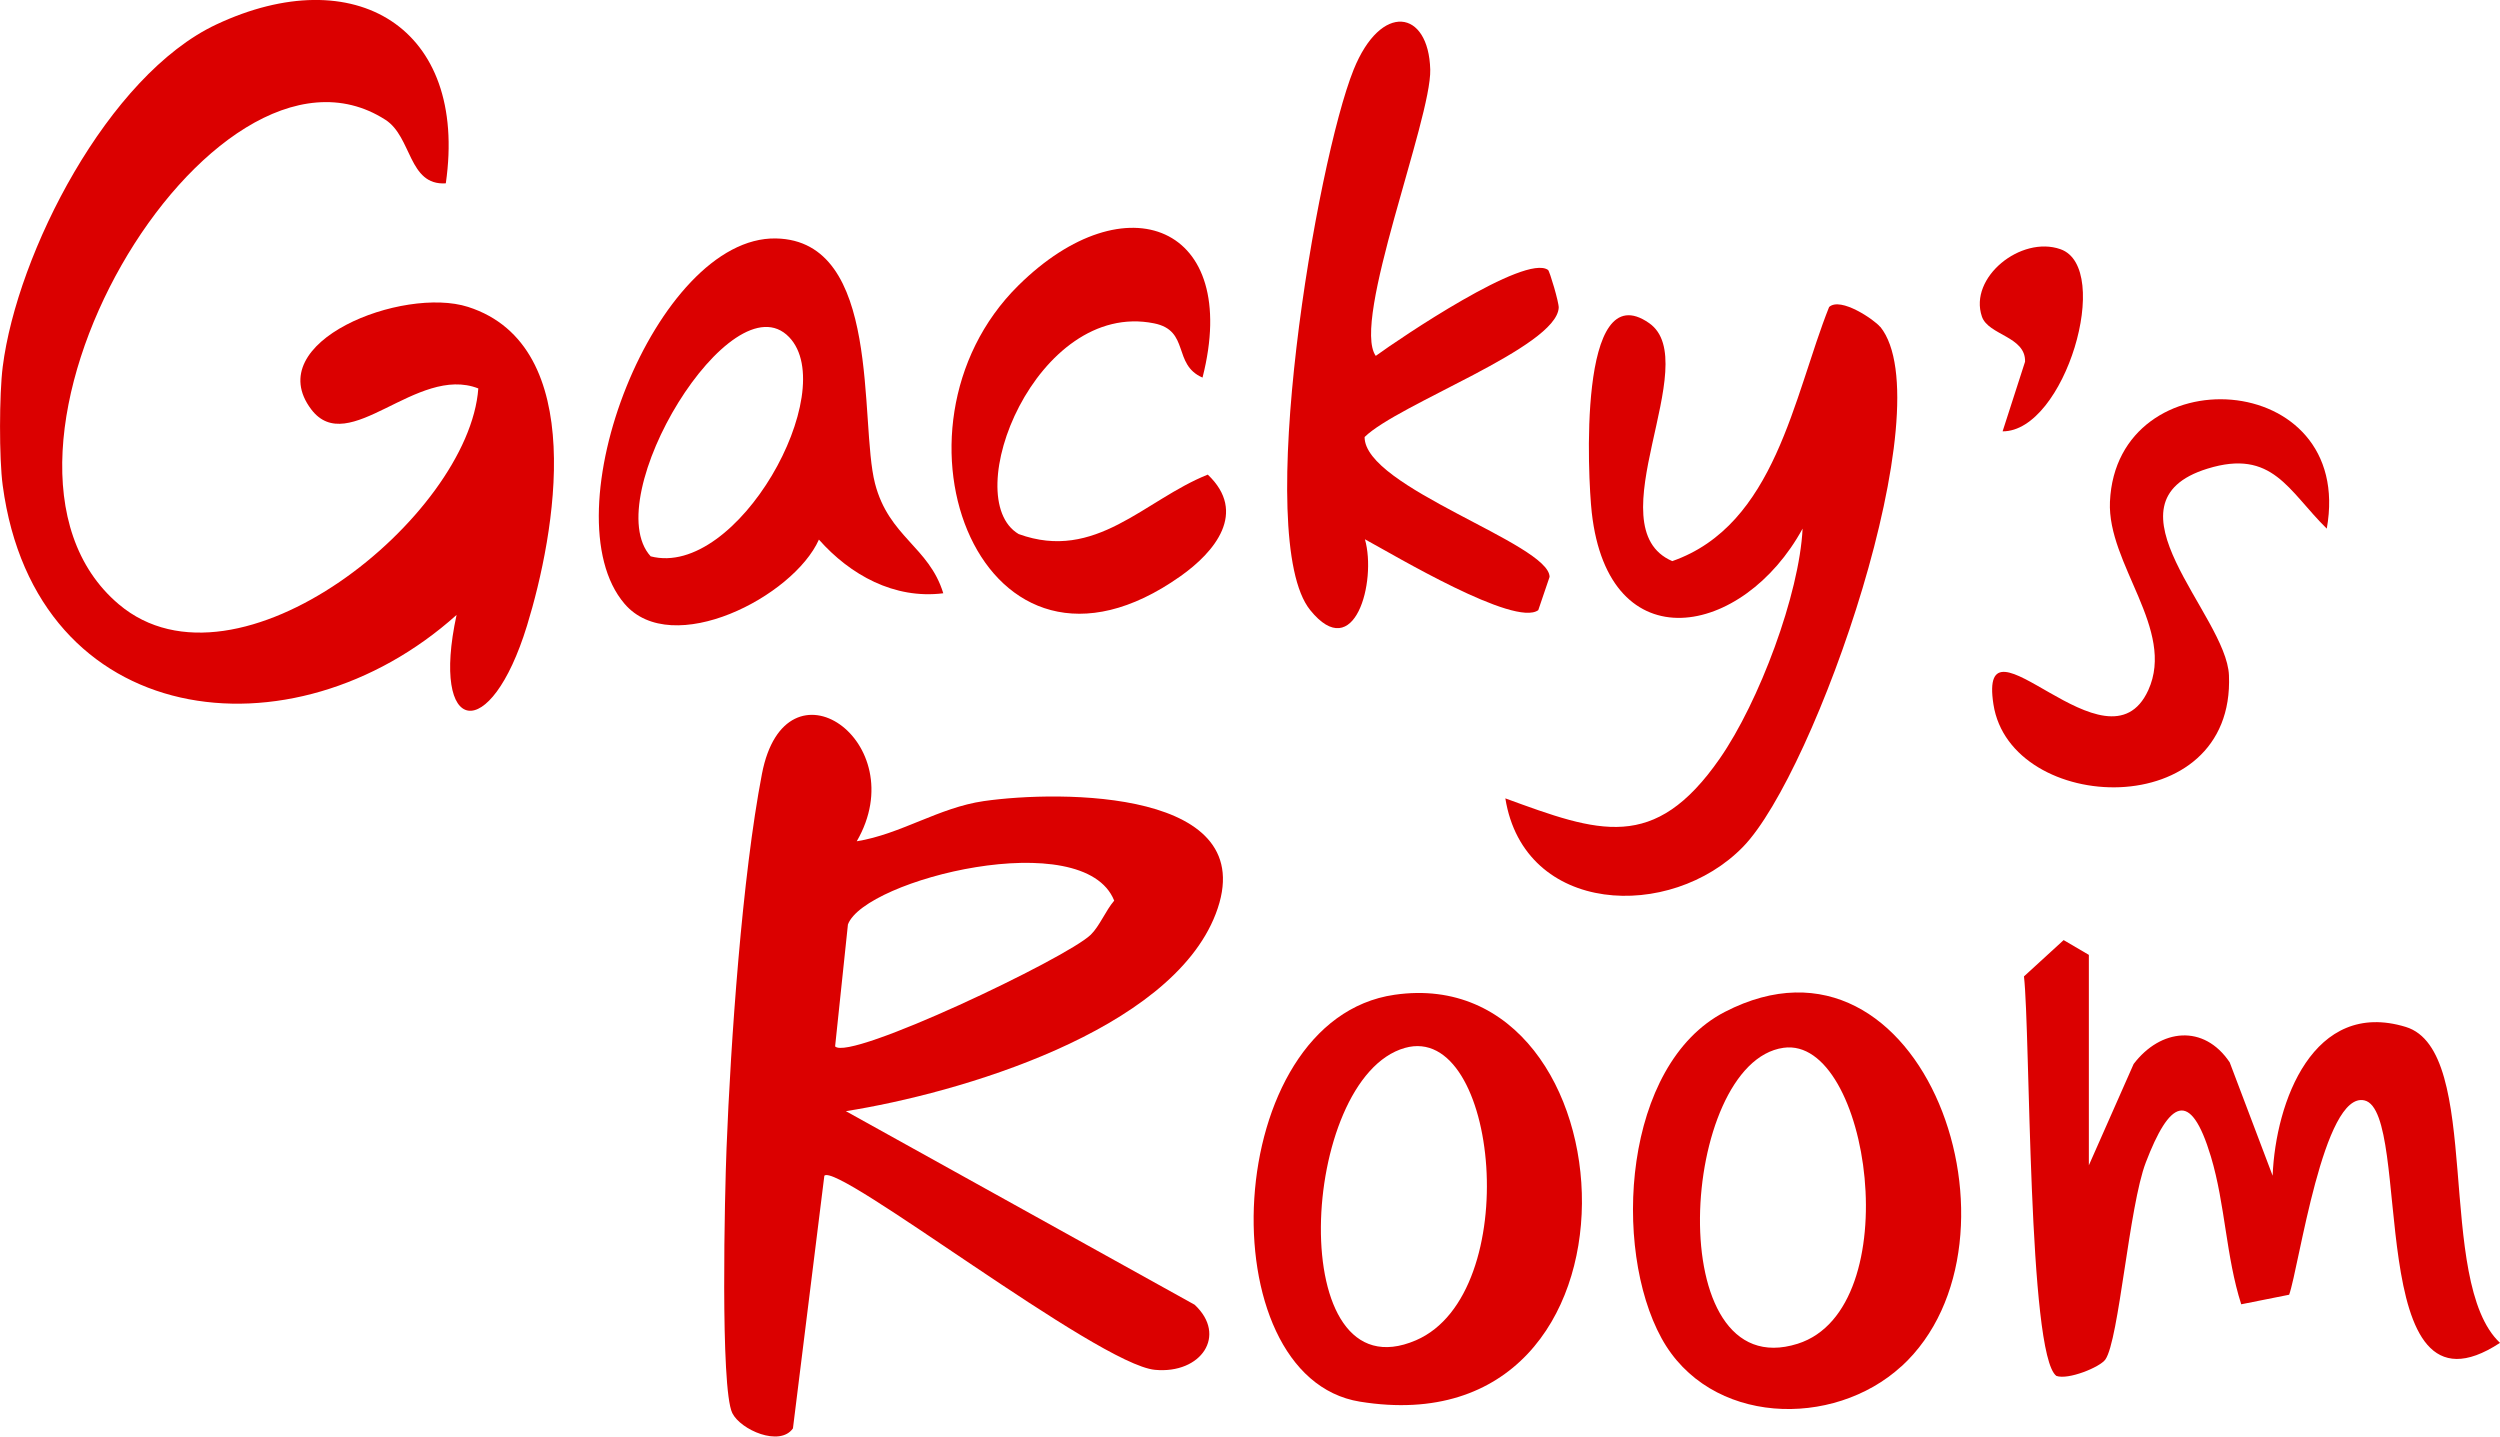
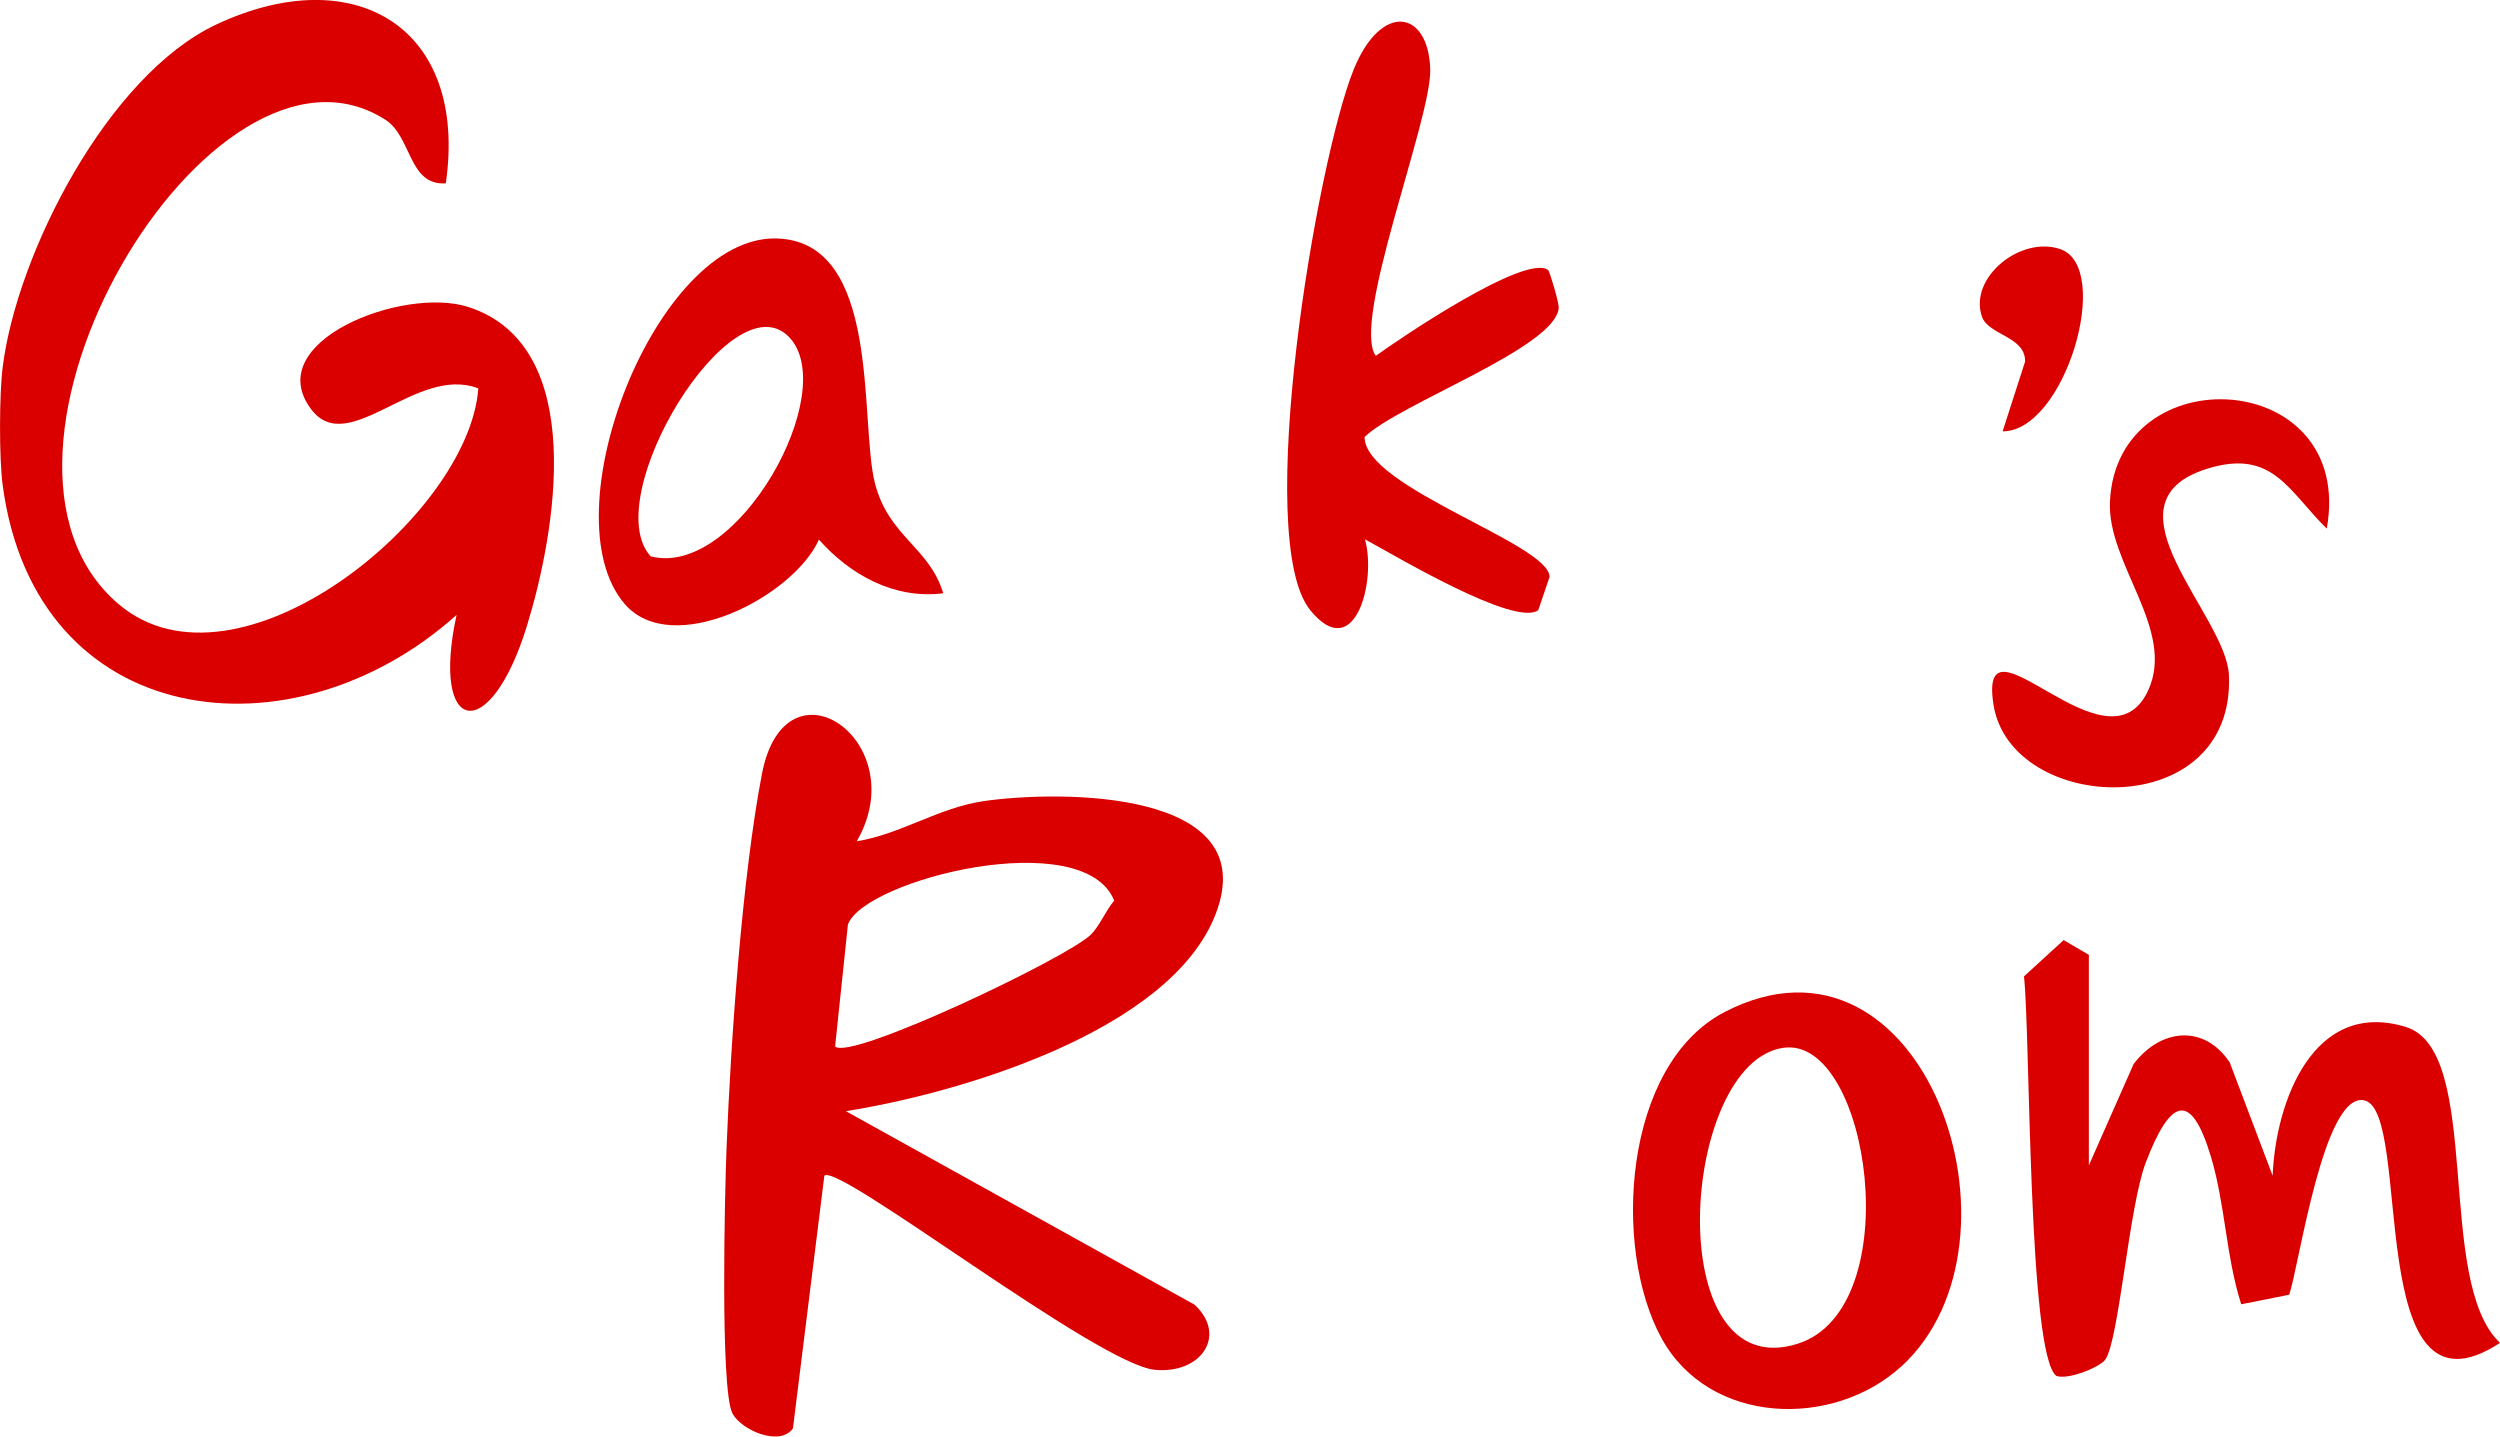
<svg xmlns="http://www.w3.org/2000/svg" id="_レイヤー_2" viewBox="0 0 230.03 132.18" fill="#db0000">
  <path d="M.25,33.75C1.57,23.29,9.94,6.93,19.91,2.25c12.7-5.96,23.18.24,21.11,14.62-3.46.22-3.1-4.27-5.56-5.85C19.44.74-5.08,42.09,10.94,55.61c10.9,9.2,32.22-8.09,33.07-19.87-5.68-2.22-11.94,6.45-15.37,1.93-4.72-6.24,8.45-11.35,14.43-9.43,11.15,3.58,8.02,20.87,5.42,29.33-3.39,11.04-8.89,10.13-6.48-.99C26.9,70.14,3.28,67.25.25,44.67c-.34-2.5-.32-8.4,0-10.92Z" />
  <path d="M78.82,77.41c4.08-.66,7.55-3.1,11.7-3.7,7.01-1.01,25.76-1.11,21.34,10.38-4.15,10.81-23.66,16.51-34.03,18.15l32.09,17.81c3.03,2.82.6,6.39-3.65,5.99-5.27-.49-29.19-19.12-30.42-17.86l-2.89,23.25c-1.21,1.72-4.82.13-5.58-1.41-1.12-2.29-.69-20.36-.53-24.36.38-9.77,1.44-25.03,3.26-34.46,2.17-11.24,14.03-2.95,8.72,6.21ZM100.36,86.01c.82-.8,1.37-2.22,2.16-3.14-2.79-6.99-22.95-1.96-24.5,2.19l-1.18,11.22c1.3,1.4,21.29-8.11,23.52-10.27Z" />
  <path d="M192.21,107.2l4.11-9.3c2.47-3.25,6.46-3.7,8.84-.15l3.95,10.43c.27-6.79,3.74-16.29,12.25-13.69,7.16,2.19,2.65,23.42,8.67,29.07-12.72,8.34-7.95-21.25-12.47-22.31-3.77-.88-6.02,15.31-6.93,17.88l-4.41.88c-1.41-4.41-1.46-9.15-2.79-13.59-1.91-6.35-3.84-5.07-5.99.54-1.54,4.01-2.47,16.34-3.72,18.13-.5.71-3.42,1.9-4.51,1.51-2.62-1.96-2.39-31.53-2.98-36.76l3.65-3.34,2.32,1.36v19.36Z" />
-   <path d="M173.01,30.07c5.81,7.24-5.97,41.01-12.63,47.85s-20.14,6.31-21.87-4.46c8.6,3.15,13.7,5.01,19.72-3.65,3.64-5.23,7.34-15.16,7.63-21.17-5.45,9.99-17.85,12.4-19.4-1.49-.35-3.15-1.33-22.04,5.28-17.42,5.14,3.59-5.1,18.79,2.13,21.9,9.49-3.32,11.16-15.17,14.43-23.38,1.06-.97,4.2,1.2,4.7,1.83Z" />
  <path d="M126.58,32.75c2.23-1.62,13.77-9.43,15.86-7.91.15.11,1.01,3.01.98,3.48-.22,3.65-14.76,8.85-17.86,11.89-.03,4.64,16.99,9.82,17.02,12.87l-1.04,3.06c-2.14,1.59-13.22-5.04-15.95-6.52,1.1,3.87-.96,11.57-5.04,6.51-5.29-6.56.59-41.26,4-49.72,2.52-6.24,6.9-5.53,7.05-.01.12,4.54-7.29,23.2-5.01,26.35Z" />
-   <path d="M128.32,91.53c22.26-3.21,24.77,41.97-3.19,37.44-14.13-2.29-12.85-35.13,3.19-37.44ZM129.27,96.42c-9.76,2.76-11.2,32.17,1.02,26.9,9.99-4.31,7.59-29.33-1.02-26.9Z" />
  <path d="M174.96,125.71c-6.28,5.76-17.68,5.45-22.08-2.58-4.55-8.29-3.54-25.18,5.82-30.02,18.31-9.46,28.83,21.07,16.26,32.61ZM164.1,96.41c-9.55,1.35-11.37,31.24,1.31,27.23,10.23-3.24,6.62-28.35-1.31-27.23Z" />
  <path d="M86.78,54.59c-4.49.56-8.54-1.68-11.43-4.94-2.35,5.26-13.52,11-17.88,5.91-7.08-8.26,2.9-33.83,13.93-33.62,9.77.19,7.65,16.88,9.11,22.54,1.27,4.92,4.97,5.82,6.28,10.1ZM72.61,31.02c-5.28-5.5-17.64,14.8-12.74,20.17,7.97,2.07,17.52-15.18,12.74-20.17Z" />
-   <path d="M110.64,34.74c-2.77-1.21-1.13-4.33-4.46-4.99-10.82-2.17-18.08,16.06-12.45,19.39,7.1,2.58,11.56-3.14,17.4-5.47,3.67,3.48.65,7.12-2.53,9.36-18.23,12.87-28.29-13.54-14.89-26.77,9.86-9.74,20.51-5.55,16.94,8.47Z" />
  <path d="M214.09,48.64c-3.55-3.49-4.98-7.37-10.97-5.52-10.14,3.13,1.74,13.46,1.97,19.01.58,13.74-20.1,12.84-21.67,2.68-1.44-9.33,10.5,6.92,14.25-1.31,2.53-5.57-3.78-11.59-3.53-17.33.6-13.53,22.6-12.33,19.95,2.47Z" />
  <path d="M184.26,39.7l2.07-6.42c.07-2.33-3.38-2.43-3.97-4.15-1.23-3.6,3.59-7.48,7.23-6.2,4.84,1.71.41,16.78-5.33,16.76Z" />
</svg>